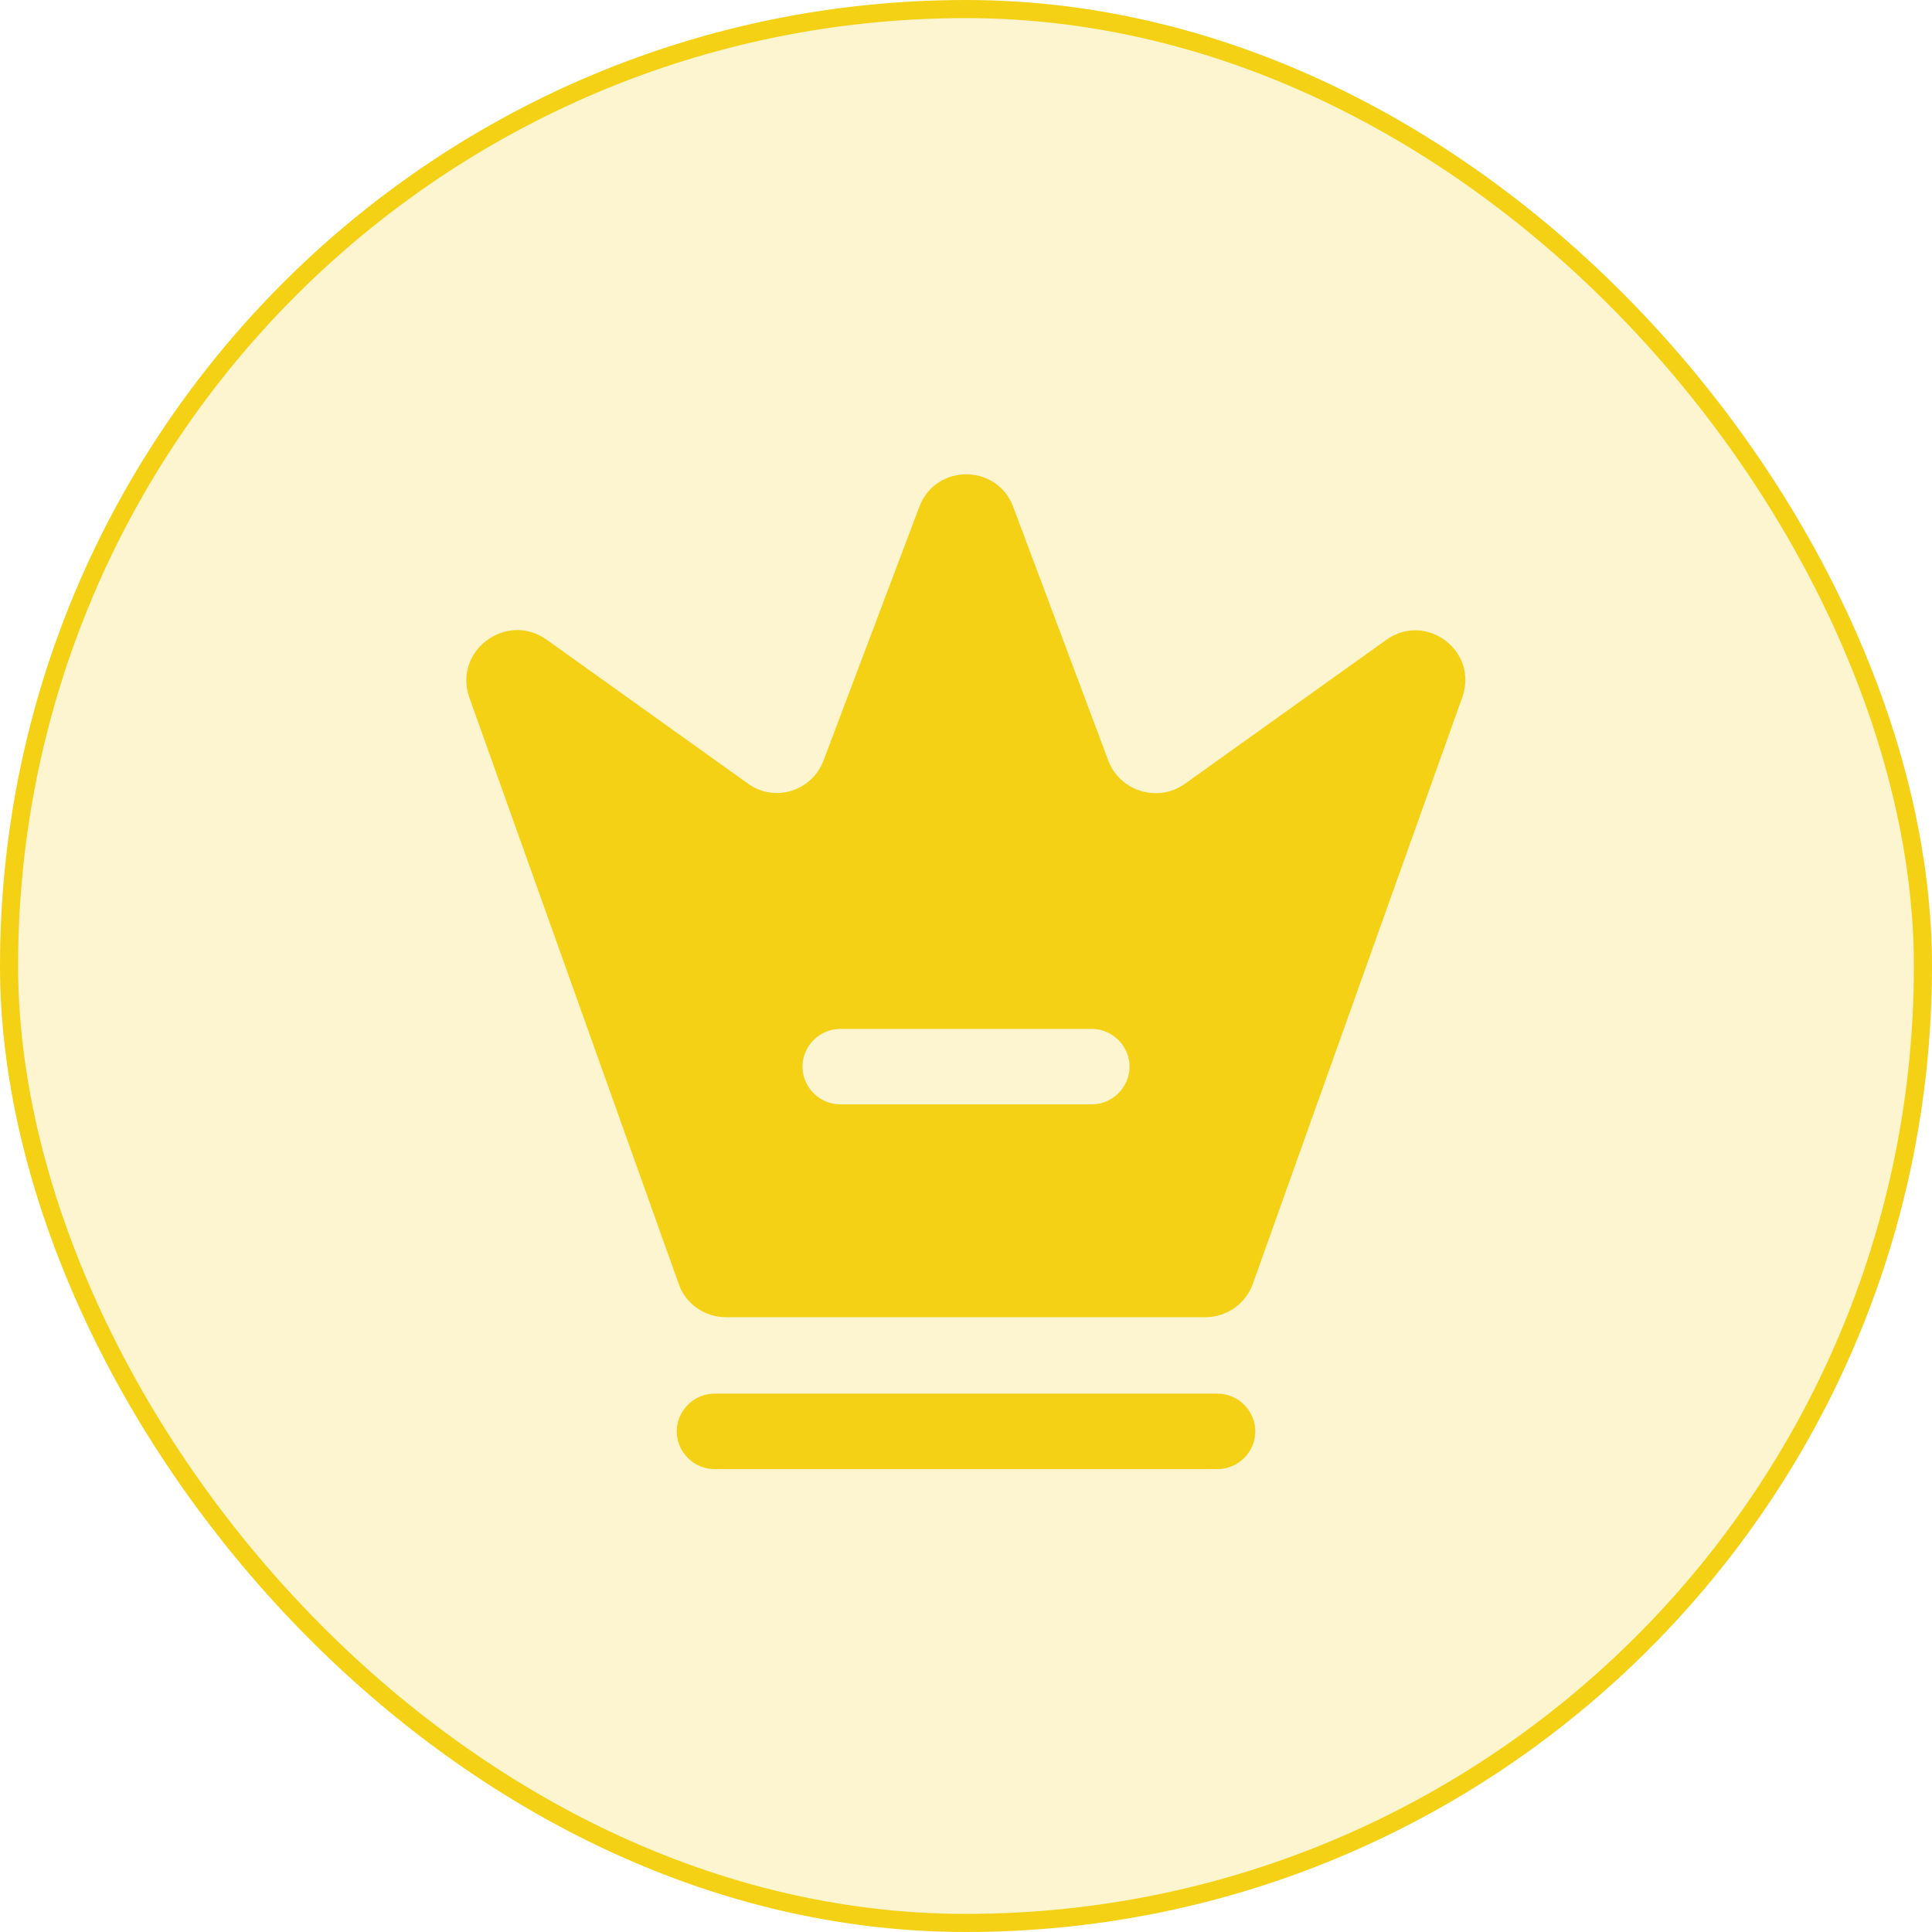
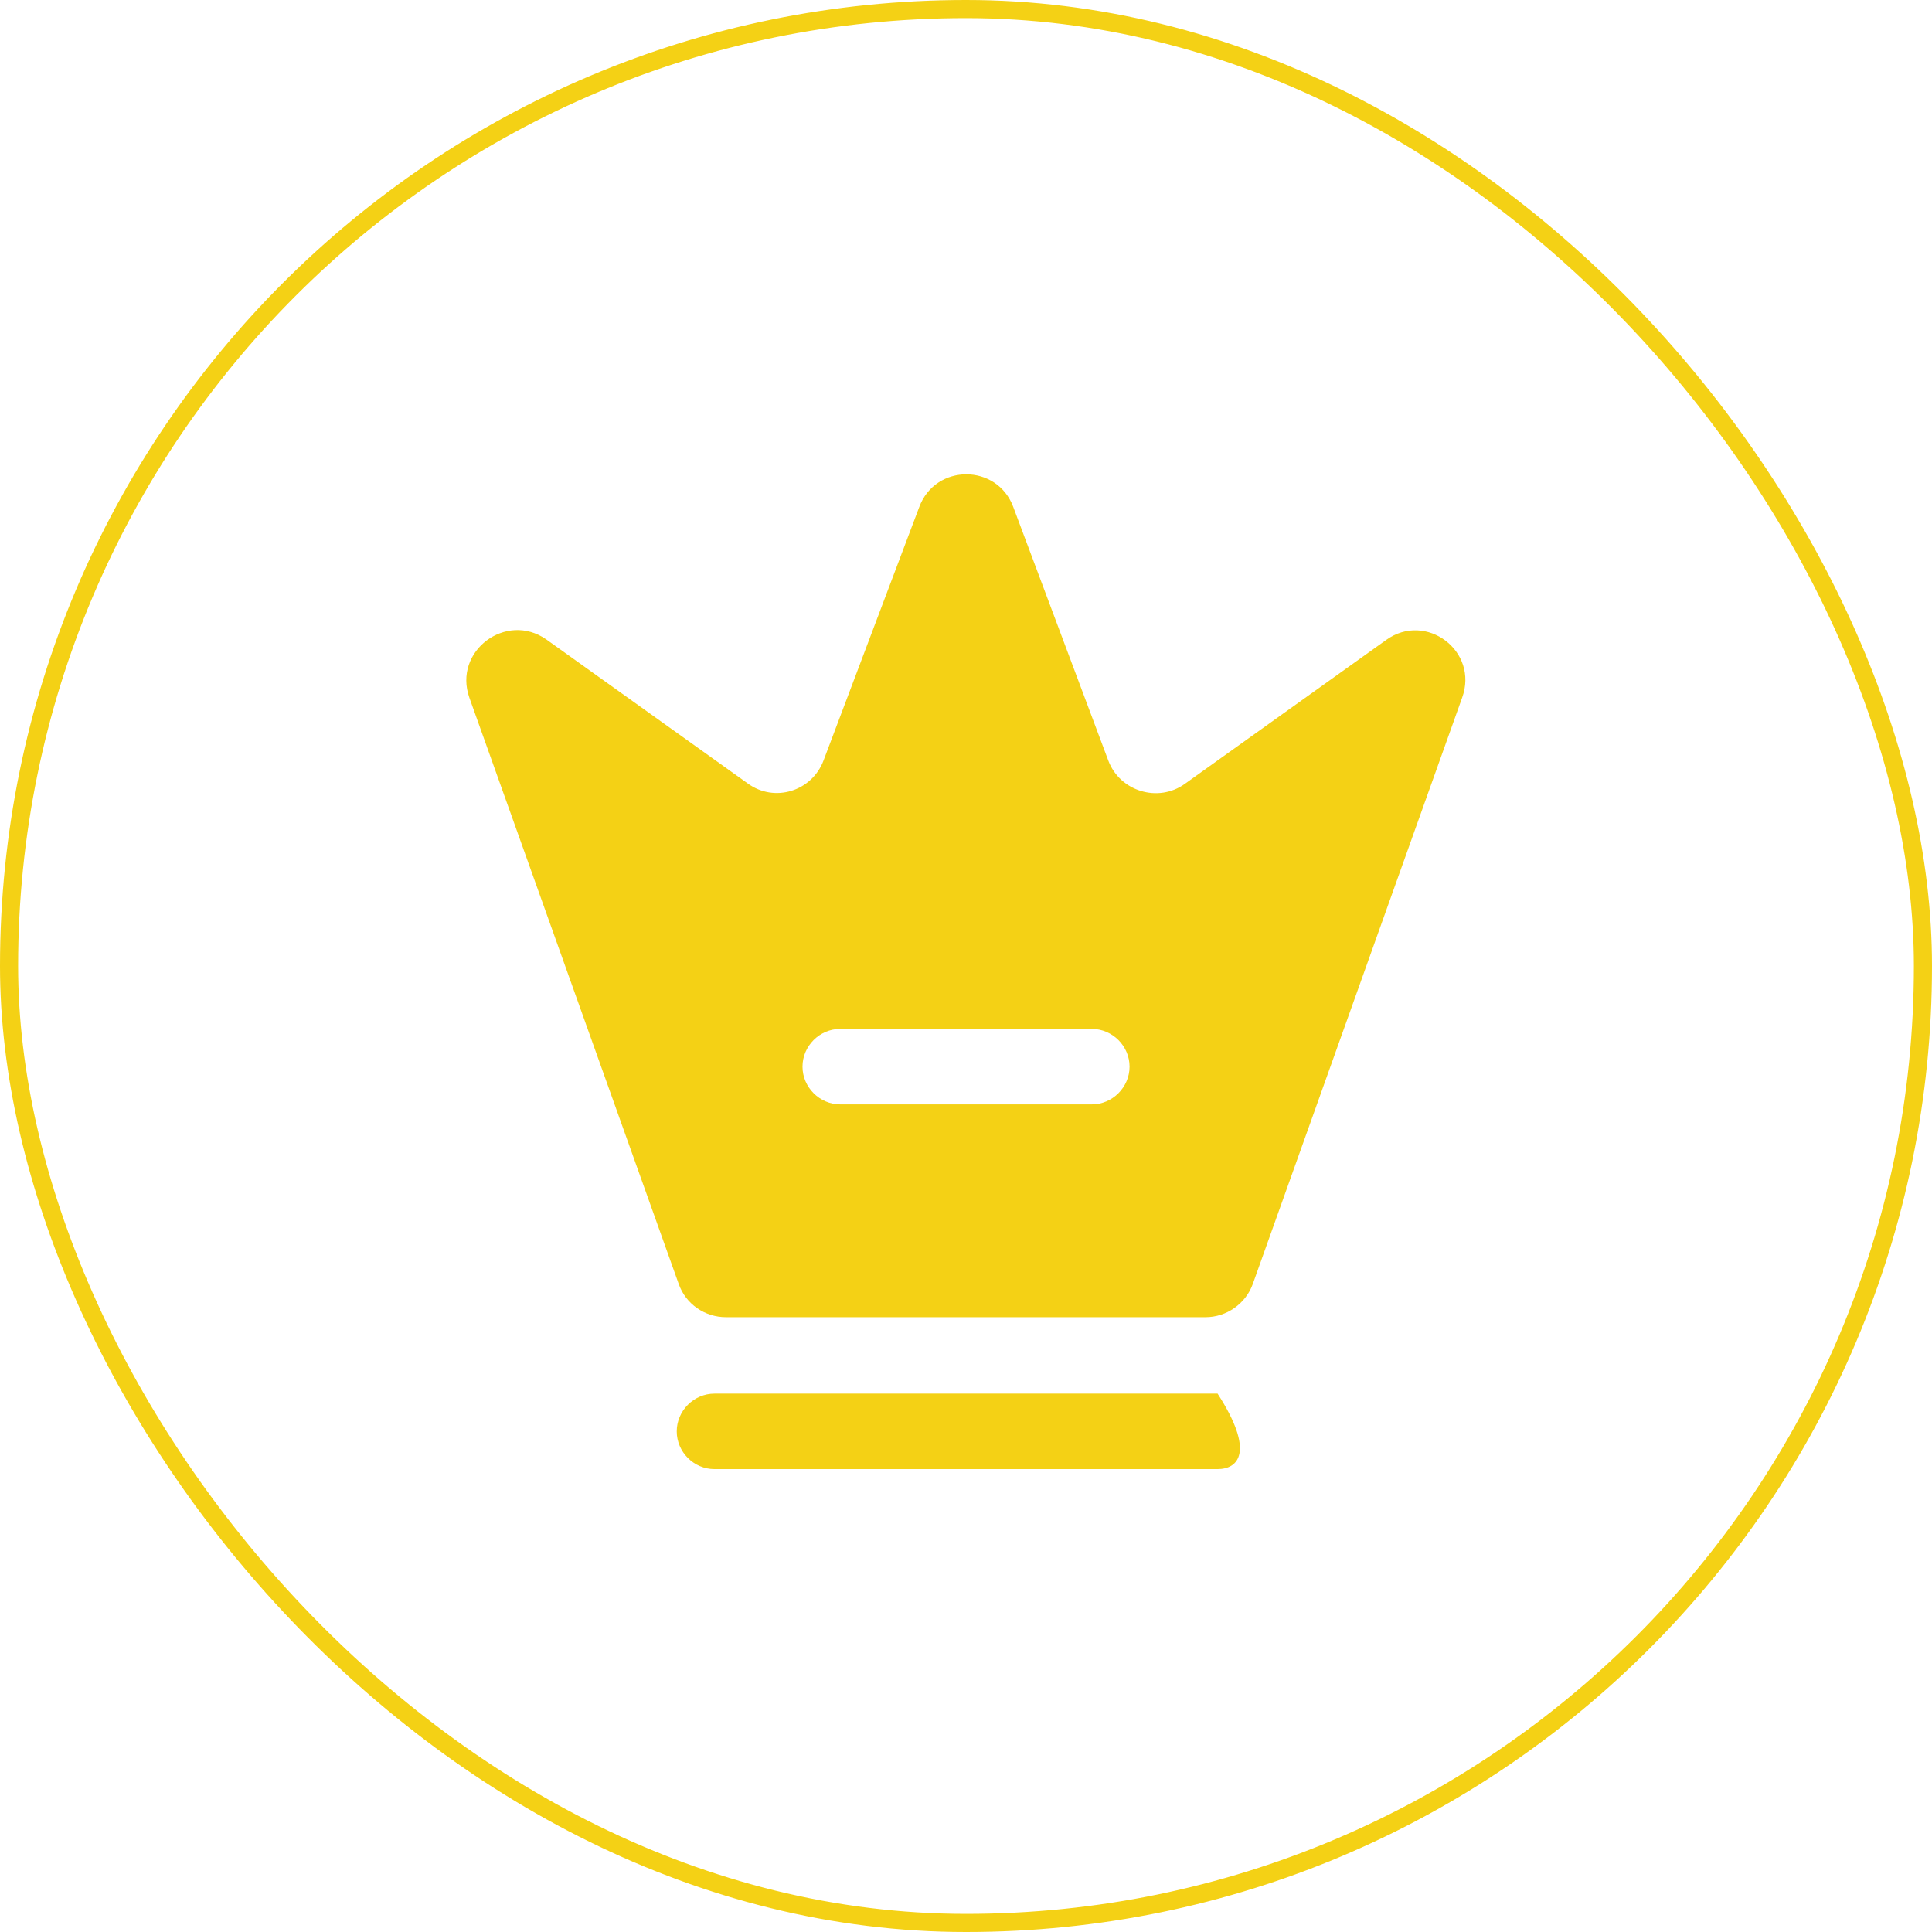
<svg xmlns="http://www.w3.org/2000/svg" width="32" height="32" viewBox="0 0 32 32" fill="none">
-   <rect x="0.15" y="0.15" width="31.7" height="31.7" rx="15.85" fill="#F4D115" fill-opacity="0.2" />
  <rect x="0.15" y="0.15" width="31.7" height="31.7" rx="15.85" stroke="#F4D115" stroke-width="0.3" />
-   <path d="M20.167 24.333H11.834C11.492 24.333 11.209 24.05 11.209 23.708C11.209 23.367 11.492 23.083 11.834 23.083H20.167C20.509 23.083 20.792 23.367 20.792 23.708C20.792 24.05 20.509 24.333 20.167 24.333Z" fill="#F4D115" />
+   <path d="M20.167 24.333H11.834C11.492 24.333 11.209 24.05 11.209 23.708C11.209 23.367 11.492 23.083 11.834 23.083H20.167C20.792 24.05 20.509 24.333 20.167 24.333Z" fill="#F4D115" />
  <path d="M22.959 10.6L19.625 12.983C19.183 13.3 18.55 13.108 18.358 12.6L16.784 8.4C16.517 7.675 15.492 7.675 15.225 8.4L13.642 12.592C13.45 13.108 12.825 13.3 12.383 12.975L9.05 10.592C8.384 10.125 7.5 10.783 7.775 11.558L11.242 21.267C11.358 21.6 11.675 21.817 12.025 21.817H19.967C20.317 21.817 20.634 21.592 20.75 21.267L24.217 11.558C24.5 10.783 23.617 10.125 22.959 10.6ZM18.084 18.292H13.917C13.575 18.292 13.292 18.008 13.292 17.667C13.292 17.325 13.575 17.042 13.917 17.042H18.084C18.425 17.042 18.709 17.325 18.709 17.667C18.709 18.008 18.425 18.292 18.084 18.292Z" fill="#F4D115" />
</svg>